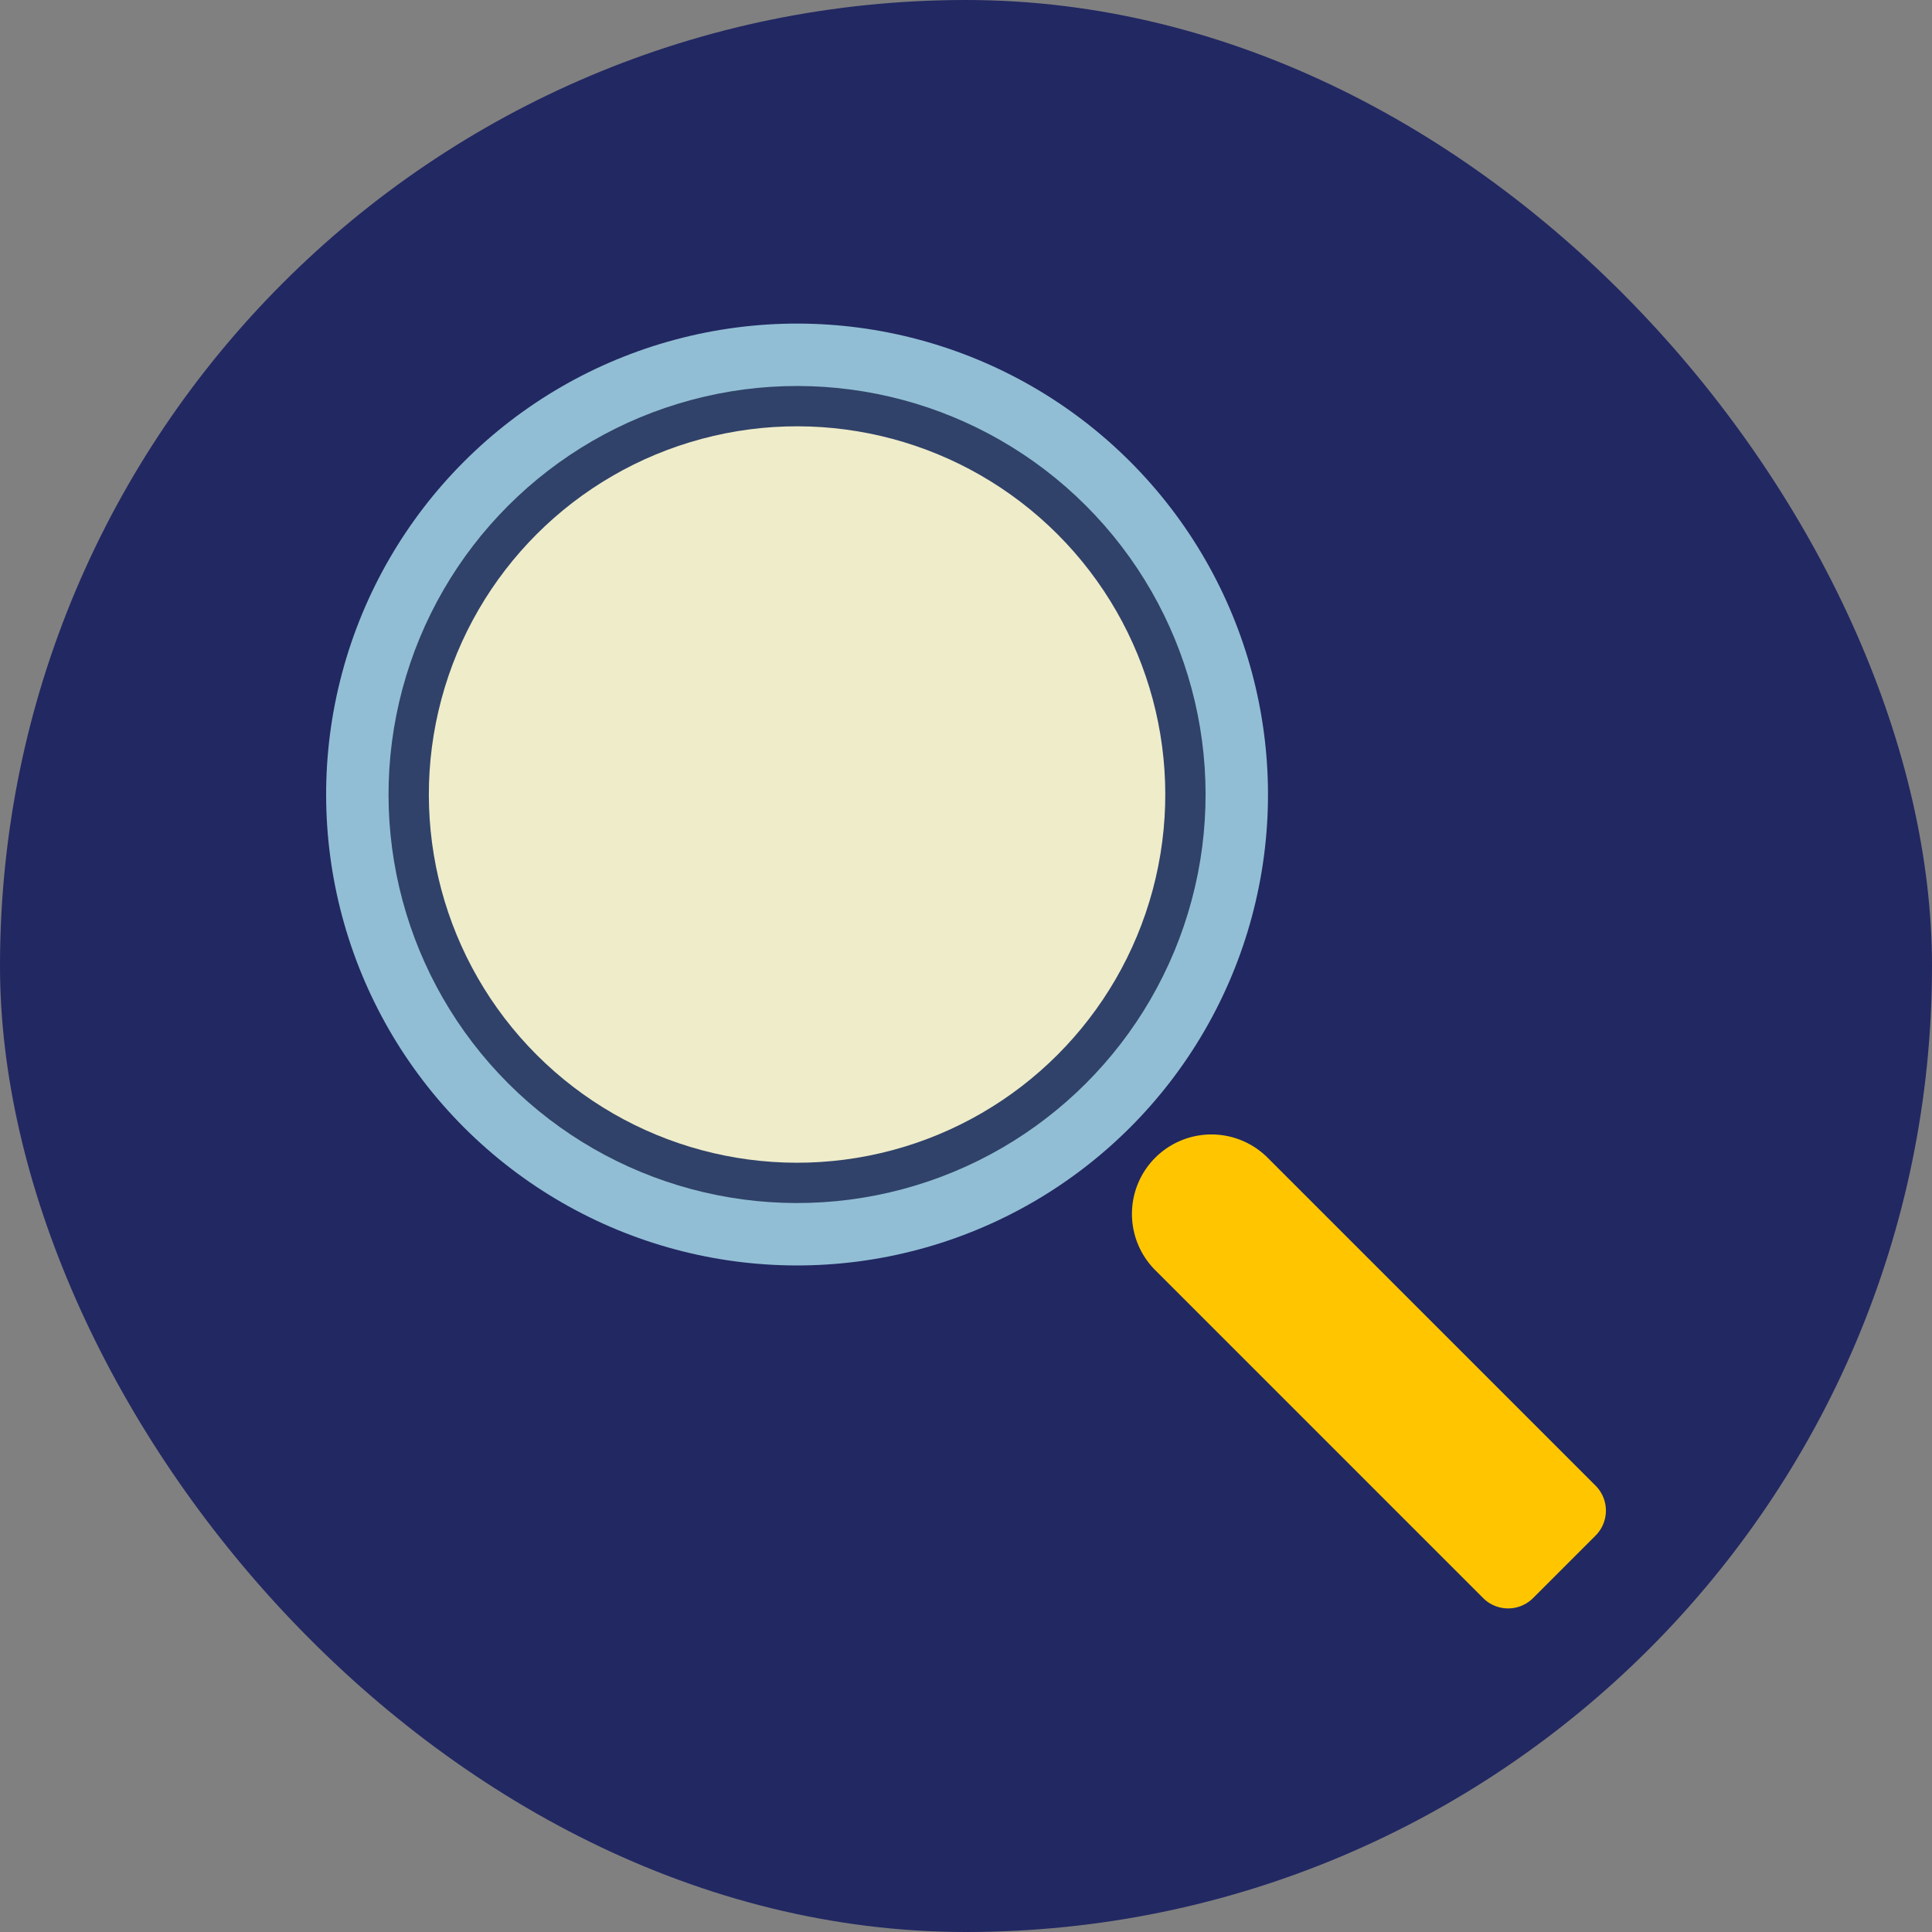
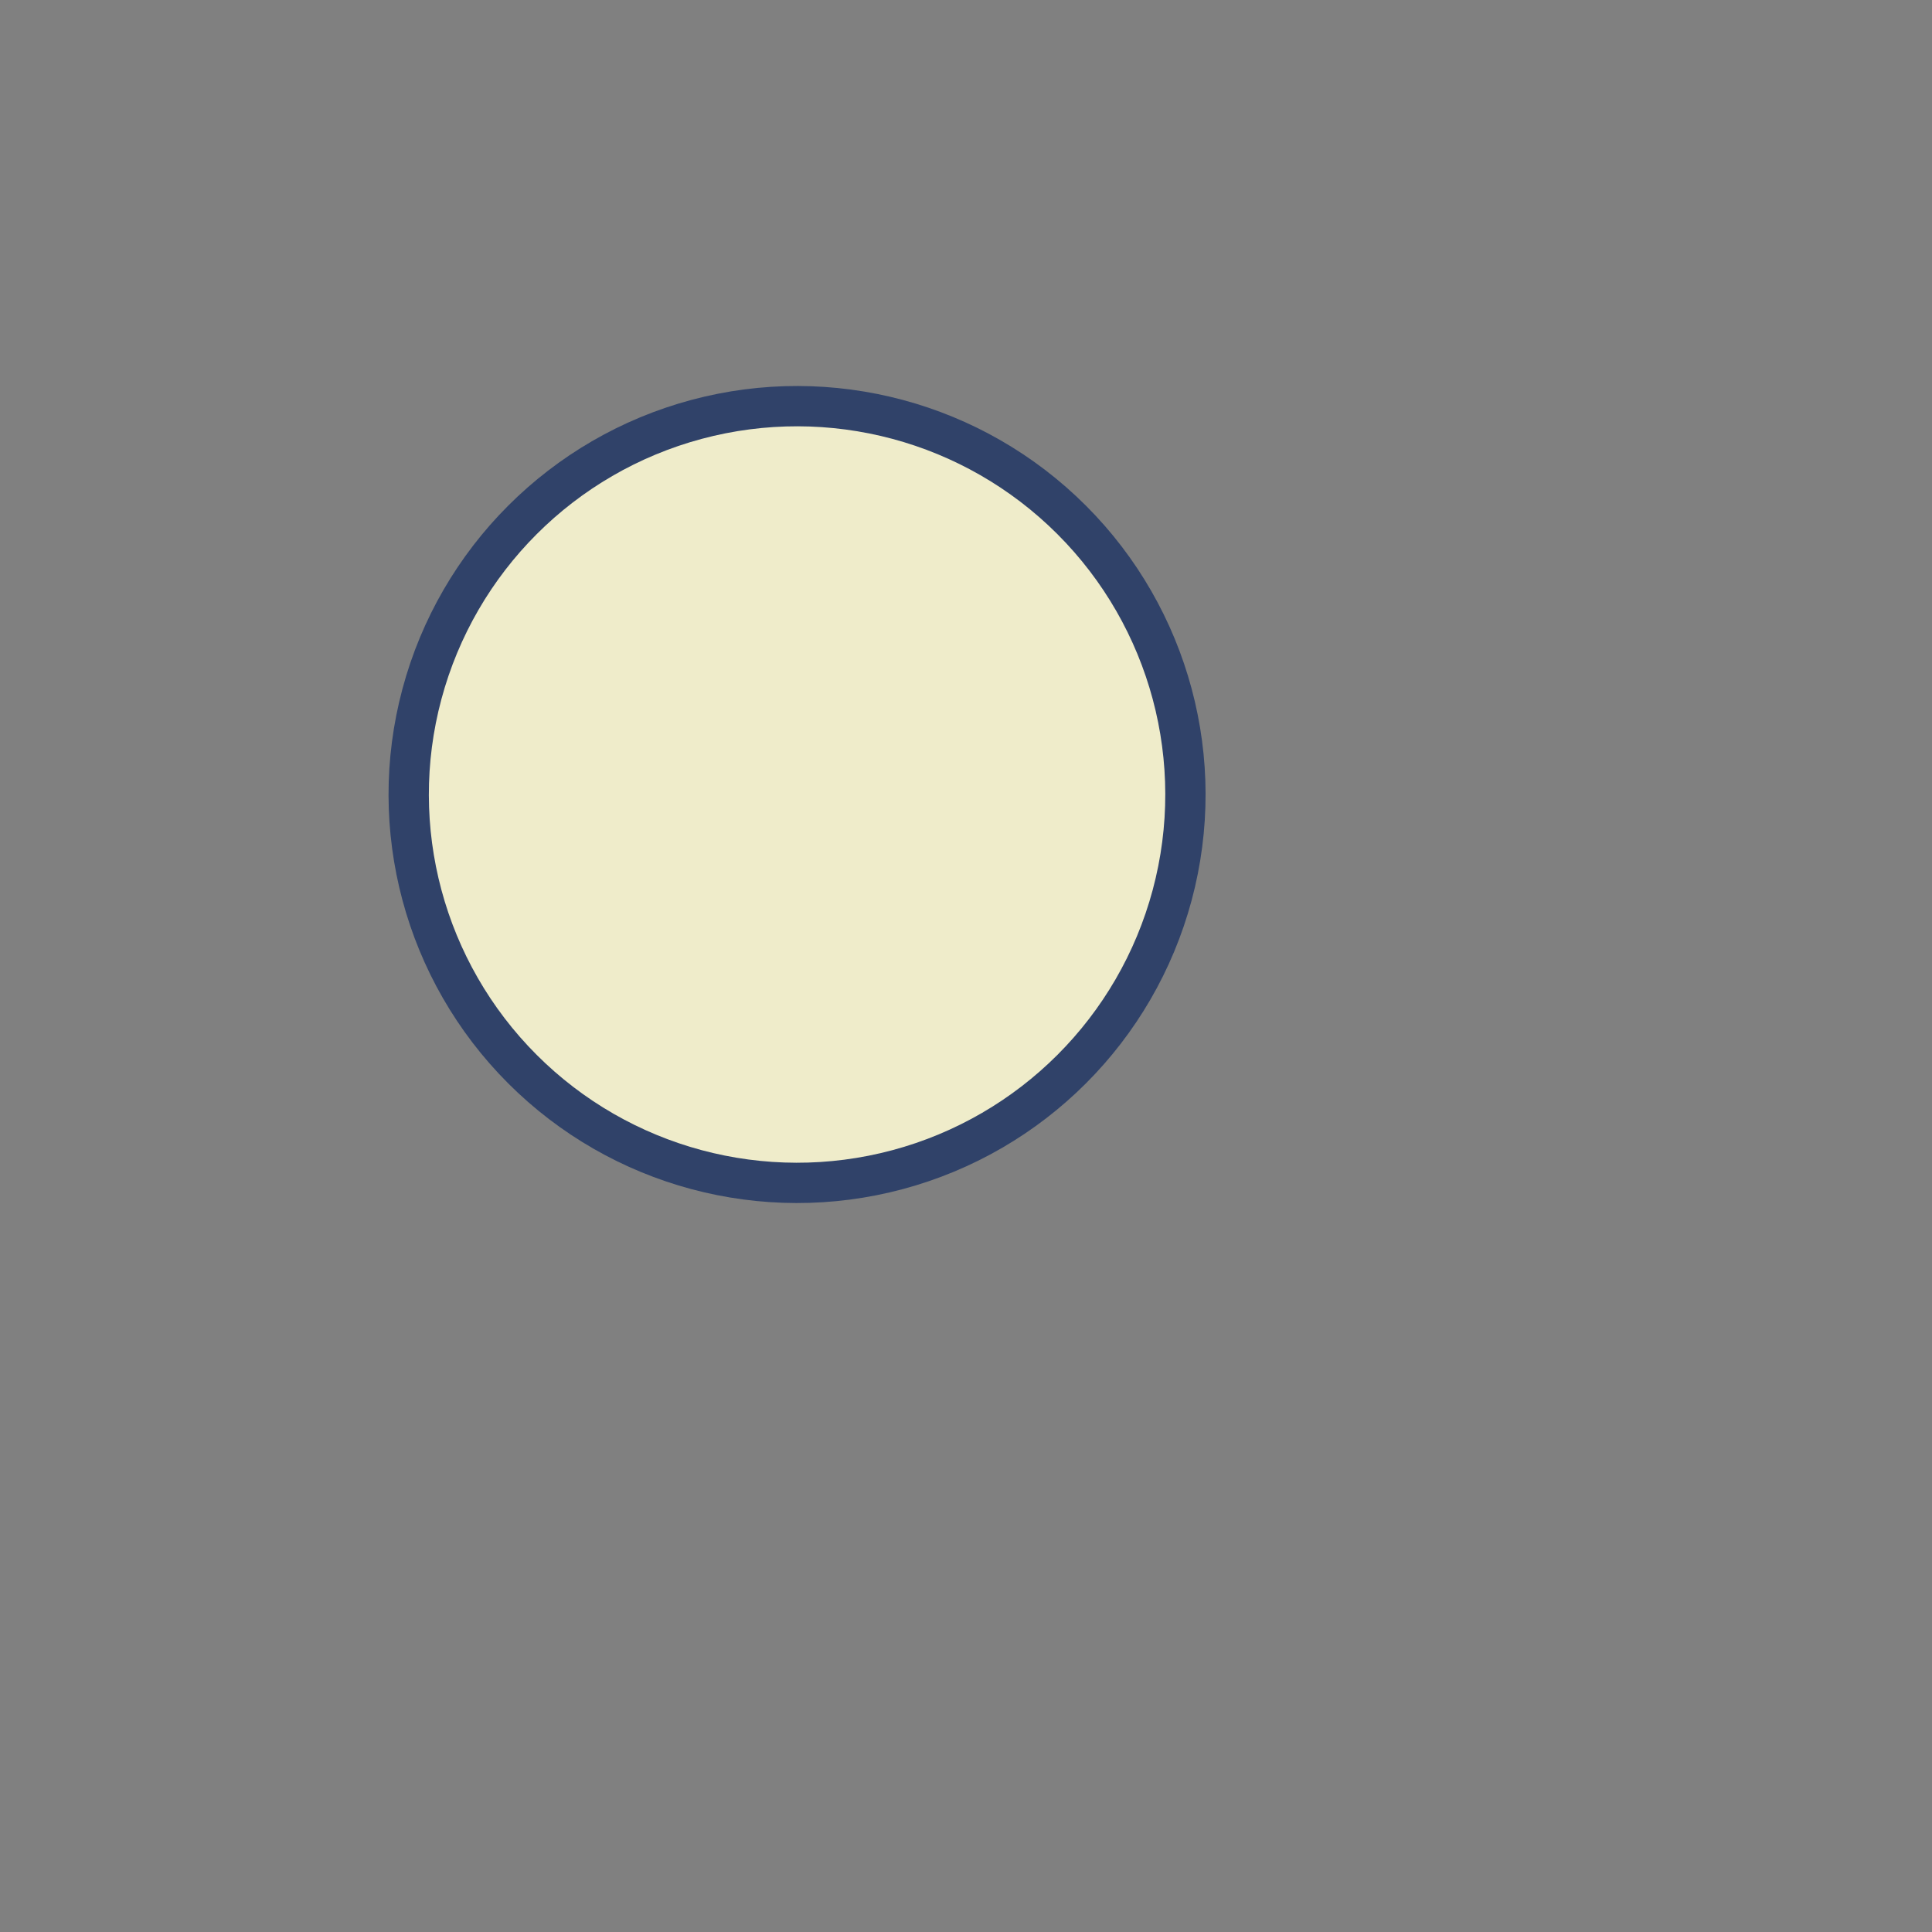
<svg xmlns="http://www.w3.org/2000/svg" data-name="Layer 1" id="Layer_1" viewBox="0 0 512 512" style="max-width: 100%; max-height: 320px;">
  <rect x="0" y="0" width="512" height="512" fill="#808080" stroke="none" />
  <defs>
    <style>.cls-1{fill:#334d5c;}.cls-2{fill:#91bed4;}.cls-3{fill:#304269;}.cls-4{fill:#efecca;}.cls-5{fill:#eaae3a;}</style>
  </defs>
  <title />
-   <rect class="cls-1" height="512" rx="256" ry="256" width="512" style="fill: rgb(34, 40, 98);" />
-   <circle class="cls-2" cx="211.23" cy="210.56" r="124.8" transform="translate(-87.02 211.03) rotate(-45)" />
  <circle class="cls-3" cx="211.23" cy="210.56" r="108.26" transform="translate(-87.02 211.03) rotate(-45)" />
  <circle class="cls-4" cx="211.23" cy="210.56" r="97.58" transform="translate(-87.02 211.03) rotate(-45)" />
-   <path class="cls-5" d="M360.34,284.36h0a21.07,21.07,0,0,1,21.07,21.07v122.9a9.35,9.35,0,0,1-9.35,9.35H348.63a9.35,9.35,0,0,1-9.35-9.35V305.43A21.07,21.07,0,0,1,360.34,284.36Z" transform="translate(-149.73 360.54) rotate(-45)" style="fill: rgb(255, 198, 0);" />
</svg>